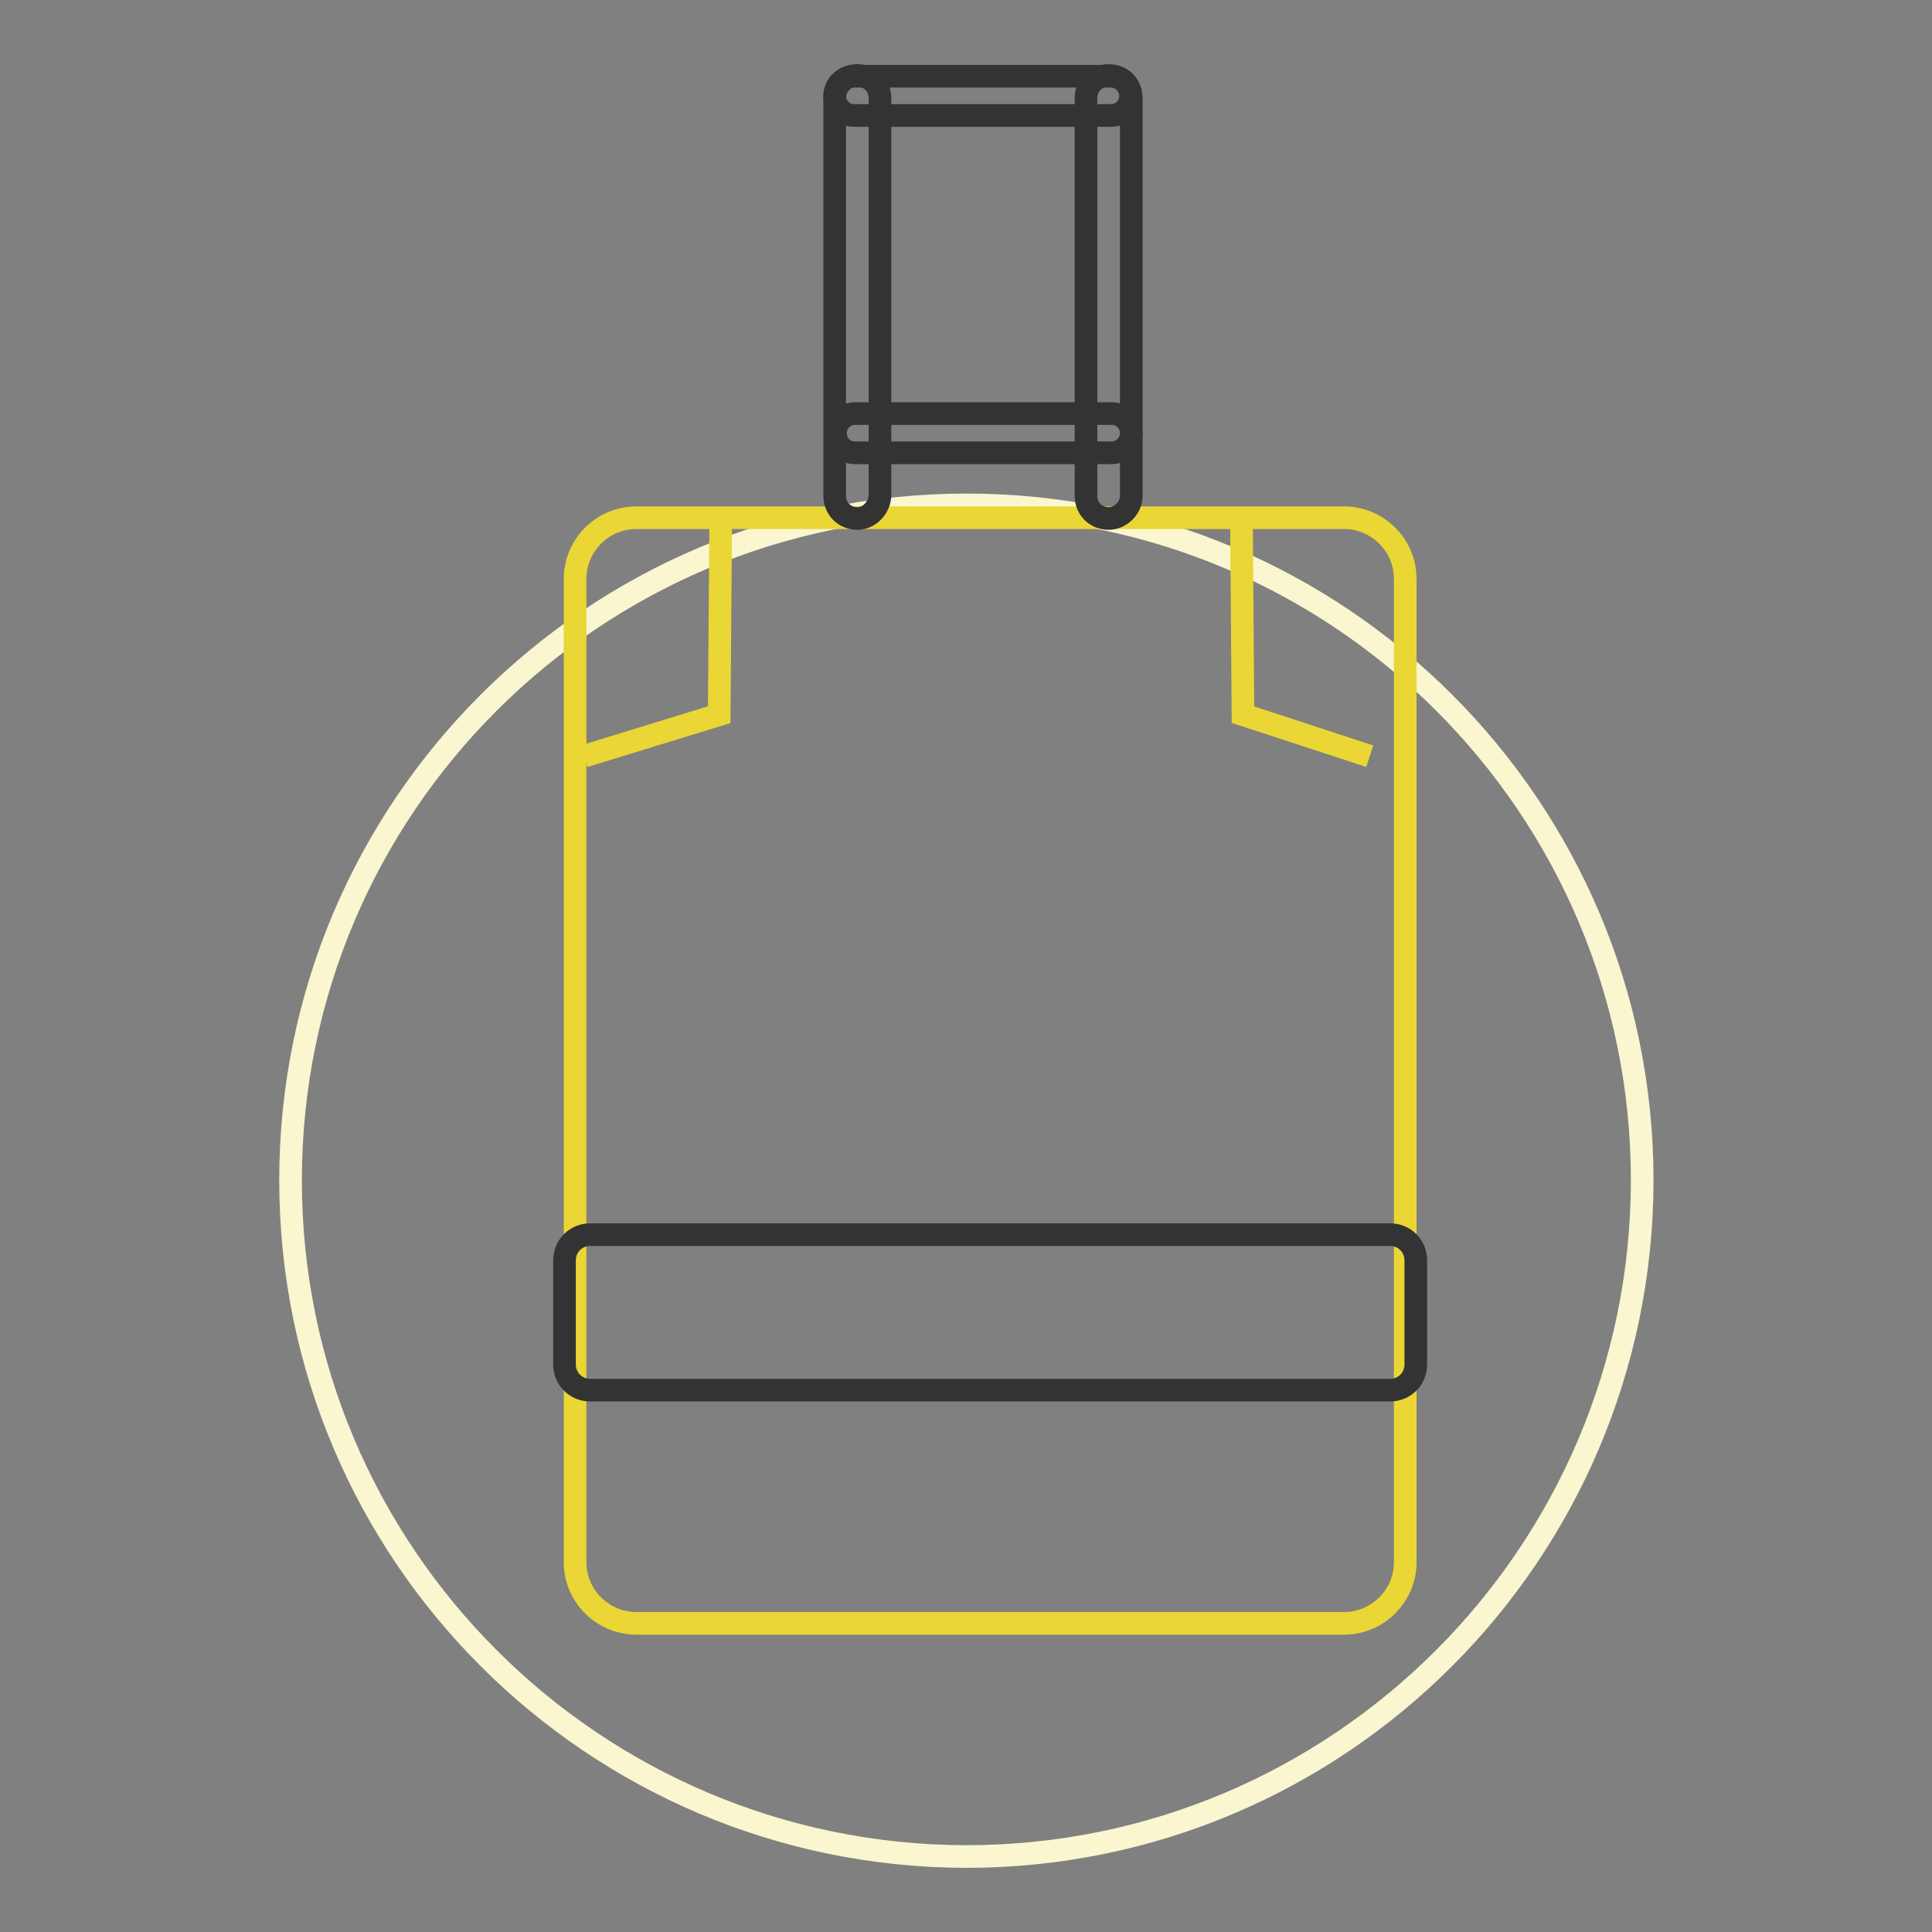
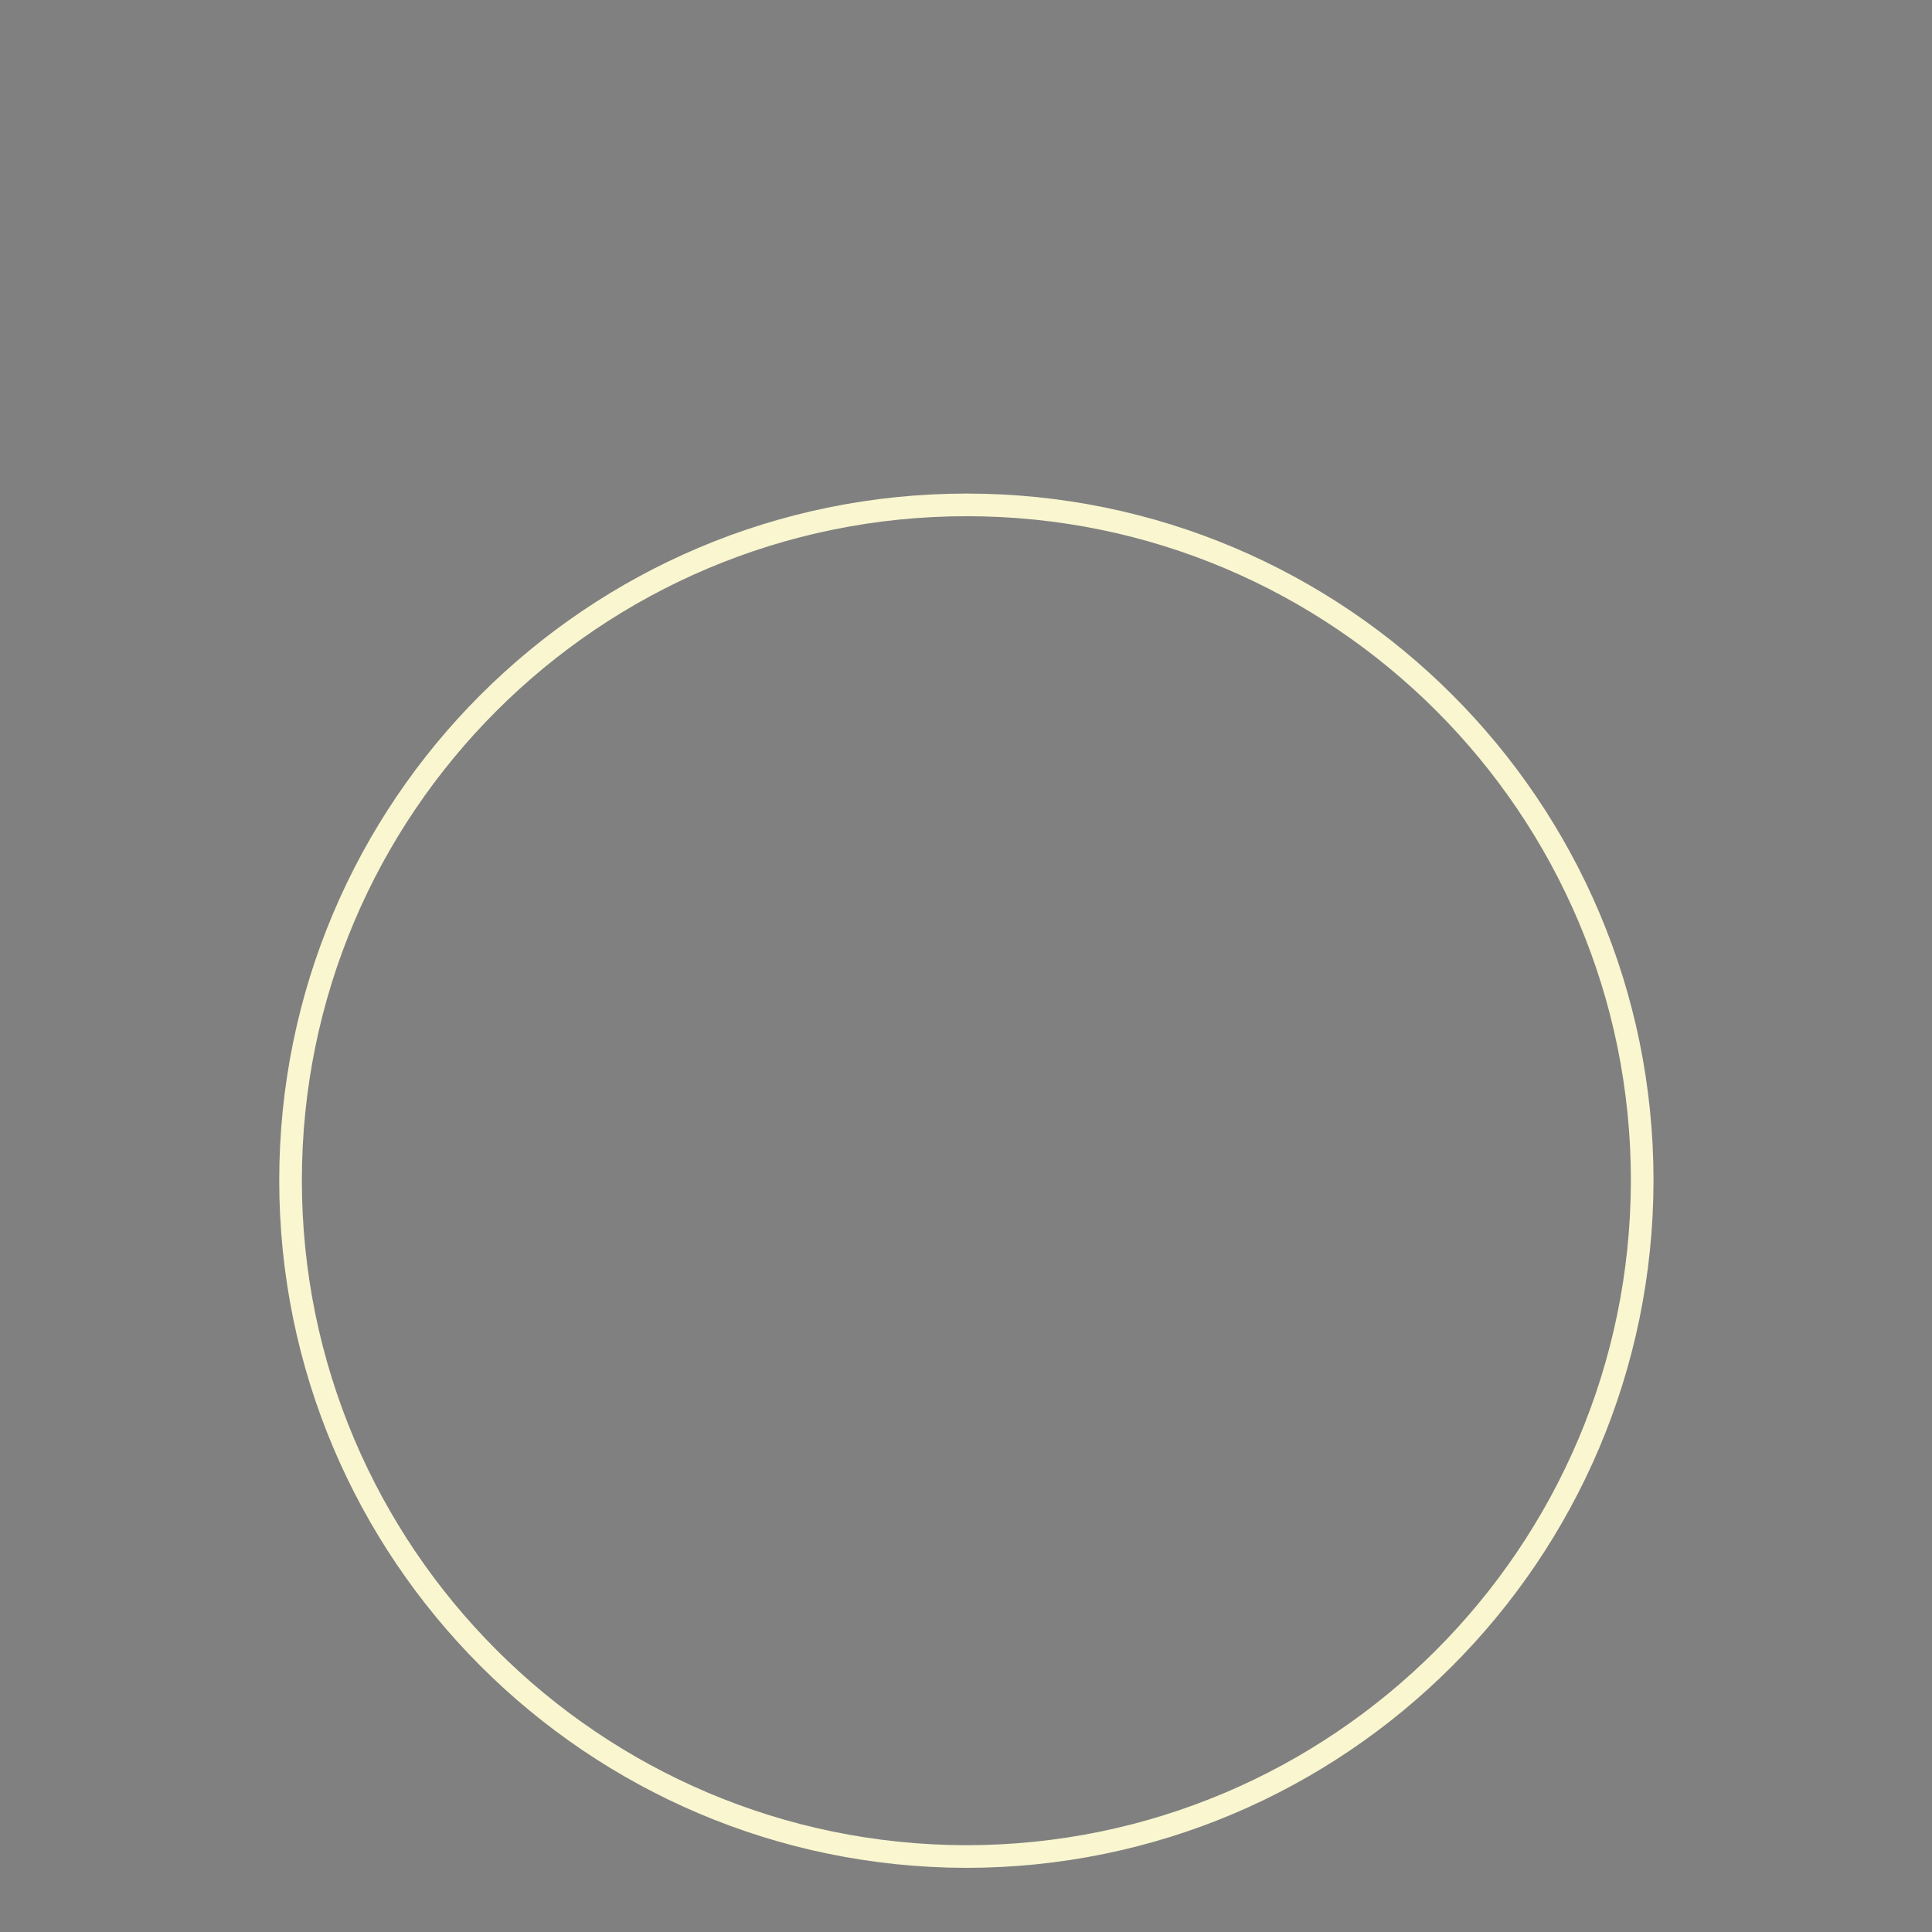
<svg xmlns="http://www.w3.org/2000/svg" version="1.1" x="0px" y="0px" viewBox="0 0 256 256" enable-background="new 0 0 256 256" xml:space="preserve">
  <rect x="0" y="0" width="256" height="256" fill="#808080" stroke="none" />
  <g>
    <path stroke-width="3" fill-opacity="0" stroke="#f9f6d0" d="M38.5,156.4c0,49.4,40.1,89.5,89.5,89.6c49.4,0,89.5-40.1,89.6-89.5c0,0,0,0,0-0.1 c0-49.4-40.1-89.5-89.5-89.5C78.6,66.9,38.5,107,38.5,156.4z" />
-     <path stroke-width="3" fill-opacity="0" stroke="#ead634" d="M178.1,215.1H84.3c-4.4,0-8.1-3.6-8.1-8.1V76.7c0-4.4,3.6-8.1,8.1-8.1h93.8c4.4,0,8.1,3.6,8.1,8.1V207 C186.2,211.5,182.5,215.1,178.1,215.1L178.1,215.1z" />
-     <path stroke-width="3" fill-opacity="0" stroke="#333333" d="M113.6,68.7c-1.7,0-3-1.3-3-3V13c0-1.7,1.3-3,3-3c1.7,0,3,1.3,3,3v52.7C116.5,67.3,115.2,68.7,113.6,68.7z  M146.9,68.7c-1.7,0-3-1.3-3-3V13c0-1.7,1.3-3,3-3c1.7,0,3,1.3,3,3v52.7C149.9,67.3,148.5,68.7,146.9,68.7z" />
-     <path stroke-width="3" fill-opacity="0" stroke="#333333" d="M147.2,15.3h-34c-1.5,0-2.6-1.2-2.6-2.6s1.2-2.6,2.6-2.6h34c1.5,0,2.6,1.2,2.6,2.6S148.7,15.3,147.2,15.3z  M147.3,60h-34c-1.5,0-2.6-1.2-2.6-2.6c0-1.5,1.2-2.6,2.6-2.6h34c1.5,0,2.6,1.2,2.6,2.6C149.9,58.8,148.7,60,147.3,60L147.3,60z" />
-     <path stroke-width="3" fill-opacity="0" stroke="#ead634" d="M95.5,68.7l-0.2,26l-17.9,5.5 M164.5,68.7l0.2,26l16.8,5.5" />
-     <path stroke-width="3" fill-opacity="0" stroke="#333333" d="M184.2,184.2h-106c-1.9,0-3.4-1.5-3.4-3.4v-13.8c0-1.9,1.5-3.4,3.4-3.4h106c1.9,0,3.4,1.5,3.4,3.4v13.8 C187.6,182.7,186.1,184.2,184.2,184.2z" />
  </g>
</svg>